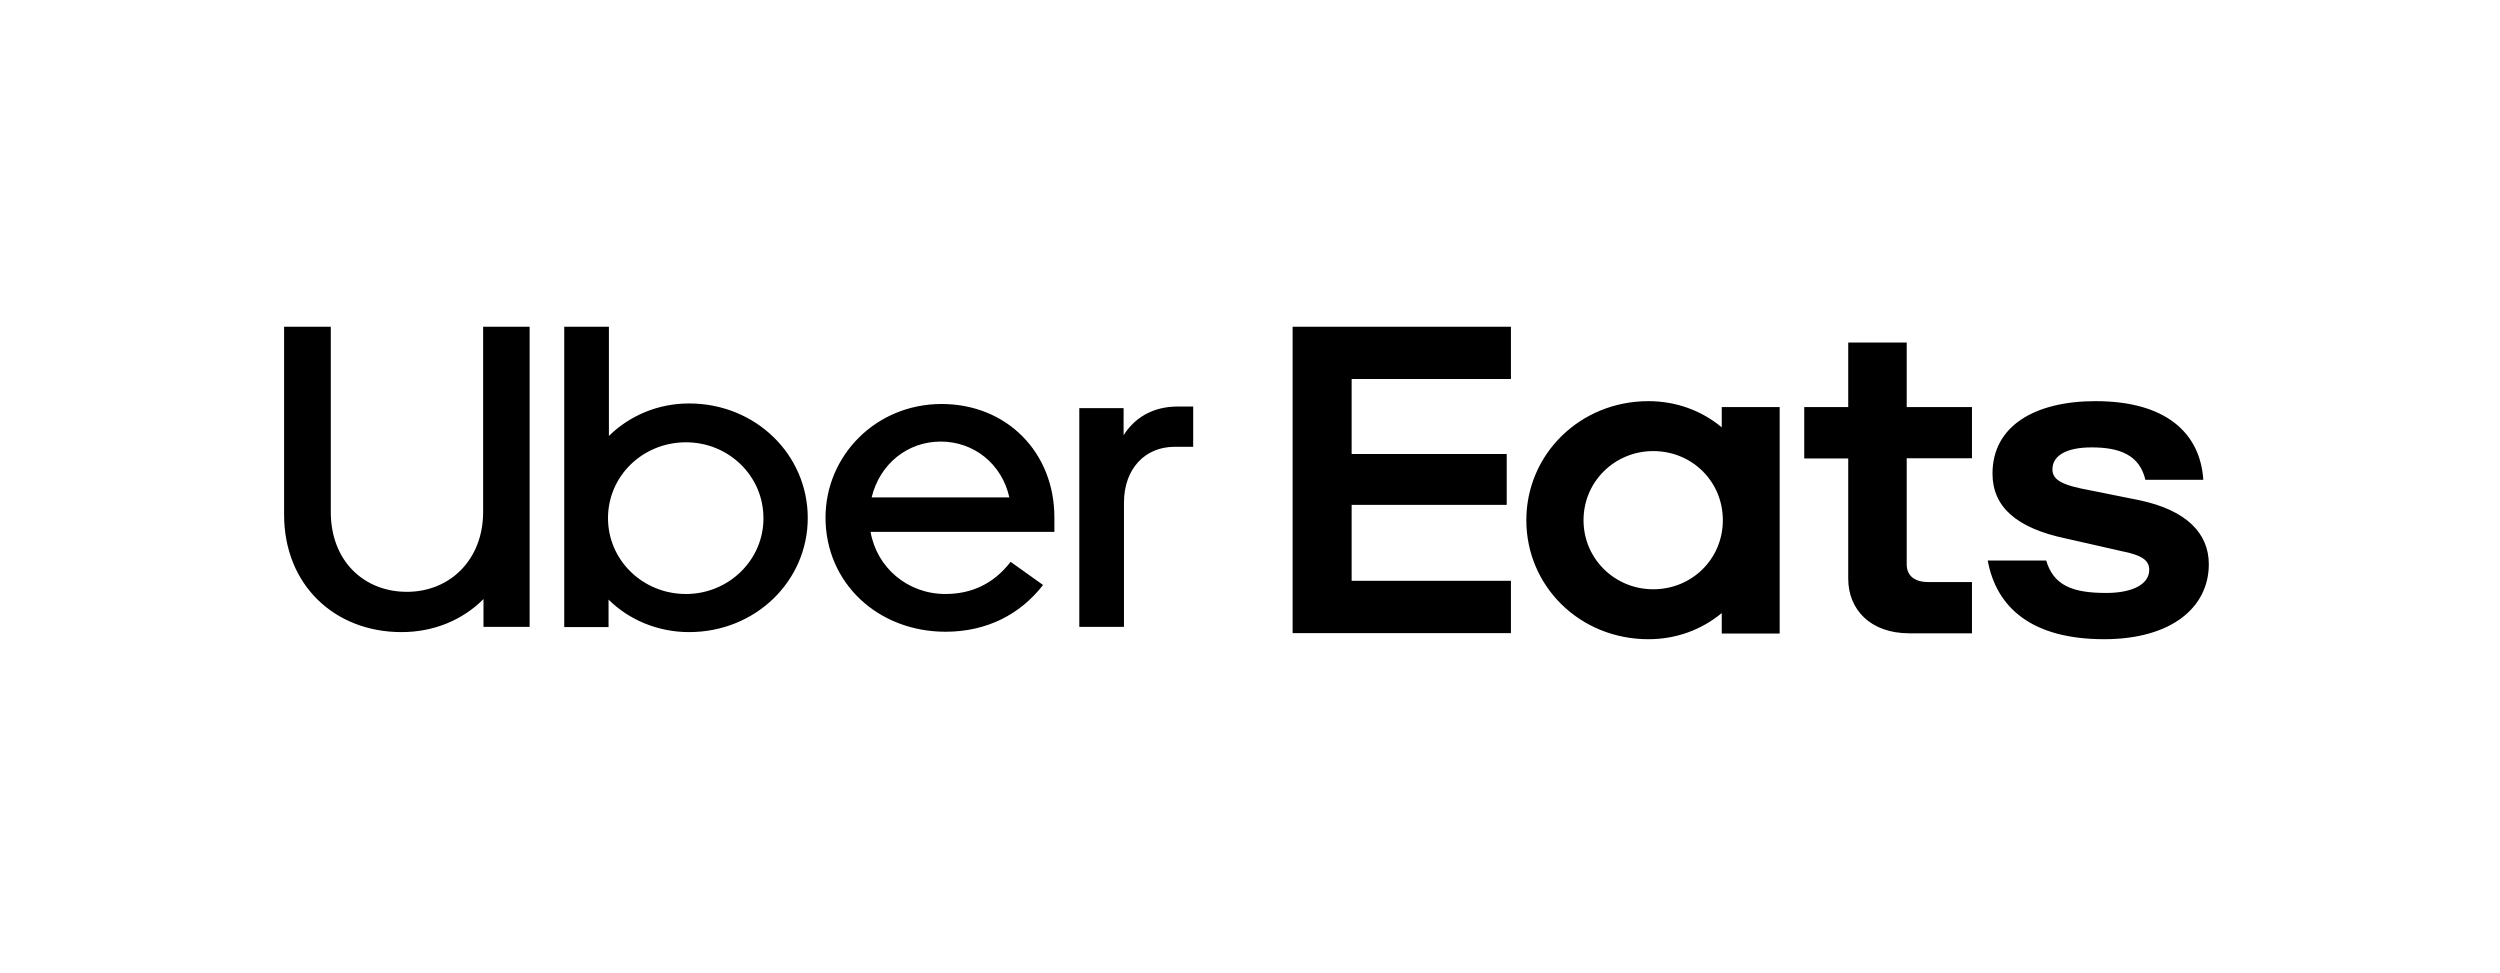
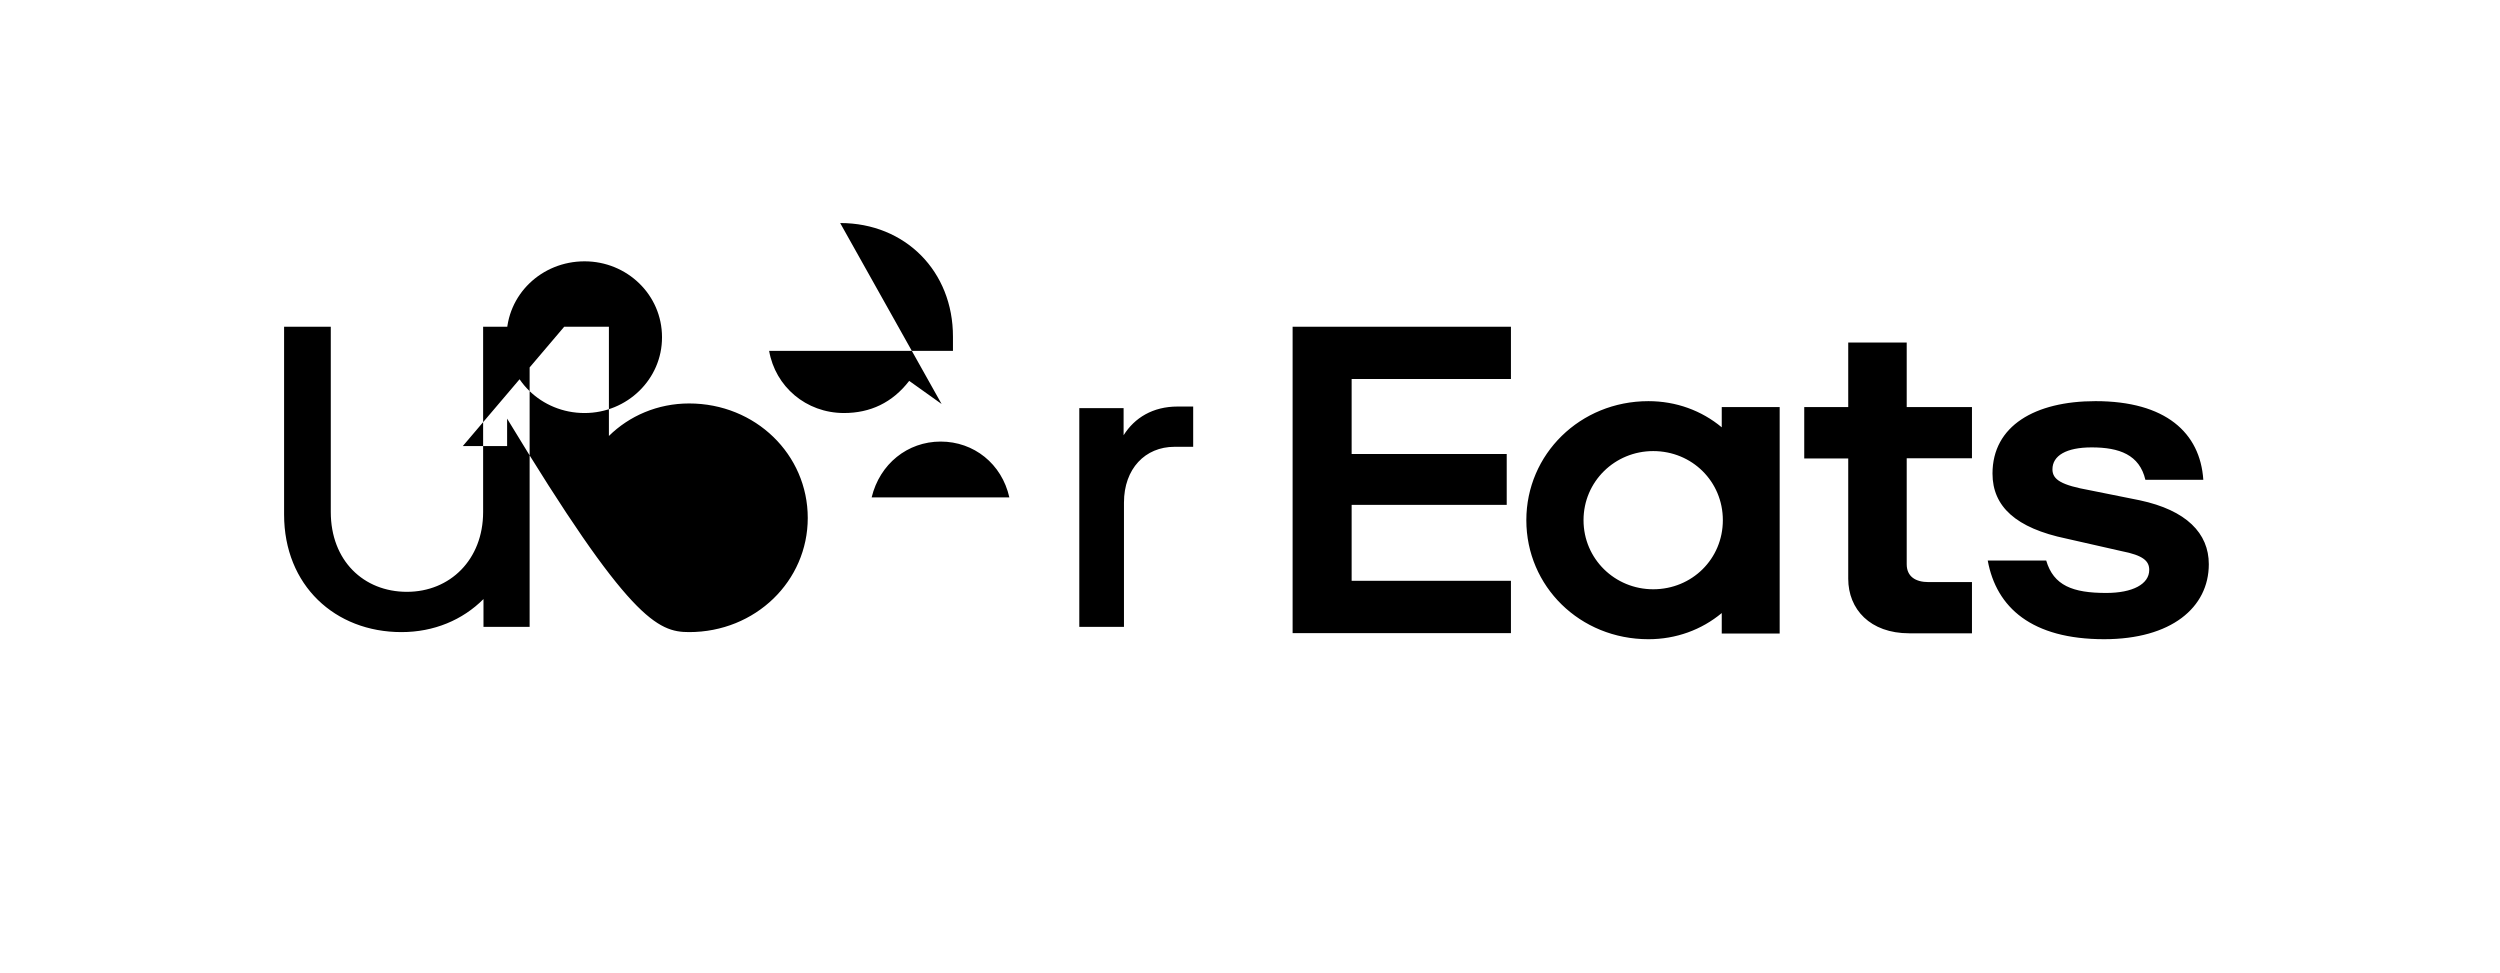
<svg xmlns="http://www.w3.org/2000/svg" width="352" height="137" fill="none" viewBox="0 0 352 137">
-   <path fill="#000" d="M242.577 73.24c0-5.447-4.336-9.728-9.808-9.728-5.394 0-9.808 4.28-9.808 9.729s4.414 9.728 9.808 9.728c5.472 0 9.808-4.28 9.808-9.728m8.001-15.929v31.885h-8.156v-2.88c-2.839 2.36-6.427 3.684-10.324 3.684-9.653 0-17.19-7.446-17.19-16.76 0-9.287 7.563-16.759 17.19-16.759 3.897 0 7.485 1.323 10.324 3.684v-2.854Zm27.101 24.646h-6.143c-1.858 0-3.071-.804-3.071-2.516V64.524h9.188v-7.212h-9.188v-9.08h-8.234v9.08h-6.194v7.238h6.194V81.49c0 4.28 3.072 7.679 8.595 7.679h8.827v-7.212ZM296.262 90C305.683 90 311 85.564 311 79.441c0-4.359-3.149-7.601-9.73-9.002l-6.969-1.401c-4.027-.727-5.317-1.479-5.317-2.958 0-1.92 1.936-3.087 5.523-3.087 3.898 0 6.737 1.038 7.563 4.566h8.156c-.439-6.642-5.317-11.078-15.177-11.078-8.517 0-14.505 3.477-14.505 10.196 0 4.644 3.304 7.68 10.401 9.158l7.769 1.764c3.072.597 3.898 1.401 3.898 2.646 0 1.998-2.323 3.243-6.066 3.243-4.697 0-7.407-1.037-8.44-4.566h-8.233C281.086 85.564 286.093 90 296.262 90M182 46h30.74v7.368h-22.429v10.559h21.835v7.16h-21.835v10.689h22.429v7.368H182ZM168 62.91v-5.67h-2.191c-3.481 0-6.059 1.576-7.606 4.043v-3.814h-6.238v30.794h6.29V70.768c0-4.781 2.991-7.858 7.115-7.858Zm-45.271 7.12c1.135-4.704 5.053-7.857 9.72-7.857s8.61 3.127 9.667 7.857Zm9.849-13.147c-9.281 0-16.345 7.298-16.345 15.995 0 9.18 7.347 16.071 16.912 16.071 5.8 0 10.544-2.466 13.715-6.586l-4.563-3.255c-2.372 3.077-5.491 4.526-9.178 4.526-5.362 0-9.668-3.737-10.544-8.747h25.883v-1.984c.026-9.205-6.703-16.02-15.88-16.02m-35.99 26.752c-6.11 0-10.982-4.781-10.982-10.68 0-5.976 4.924-10.68 10.982-10.68 5.981 0 10.905 4.704 10.905 10.68.026 5.899-4.898 10.68-10.905 10.68m-17.144 4.653h6.239v-3.865C88.545 87.27 92.618 89 97.026 89c9.359 0 16.706-7.196 16.706-16.071 0-8.926-7.347-16.122-16.706-16.122-4.434 0-8.43 1.755-11.292 4.577V46h-6.29ZM57.3 83.329c6.058 0 10.724-4.526 10.724-11.24V46h6.548v42.263h-6.497v-3.916C65.137 87.297 61.089 89 56.526 89 47.167 89 40 82.414 40 72.446V46h6.574v26.09c0 6.84 4.615 11.24 10.725 11.24" />
+   <path fill="#000" d="M242.577 73.24c0-5.447-4.336-9.728-9.808-9.728-5.394 0-9.808 4.28-9.808 9.729s4.414 9.728 9.808 9.728c5.472 0 9.808-4.28 9.808-9.728m8.001-15.929v31.885h-8.156v-2.88c-2.839 2.36-6.427 3.684-10.324 3.684-9.653 0-17.19-7.446-17.19-16.76 0-9.287 7.563-16.759 17.19-16.759 3.897 0 7.485 1.323 10.324 3.684v-2.854Zm27.101 24.646h-6.143c-1.858 0-3.071-.804-3.071-2.516V64.524h9.188v-7.212h-9.188v-9.08h-8.234v9.08h-6.194v7.238h6.194V81.49c0 4.28 3.072 7.679 8.595 7.679h8.827v-7.212ZM296.262 90C305.683 90 311 85.564 311 79.441c0-4.359-3.149-7.601-9.73-9.002l-6.969-1.401c-4.027-.727-5.317-1.479-5.317-2.958 0-1.92 1.936-3.087 5.523-3.087 3.898 0 6.737 1.038 7.563 4.566h8.156c-.439-6.642-5.317-11.078-15.177-11.078-8.517 0-14.505 3.477-14.505 10.196 0 4.644 3.304 7.68 10.401 9.158l7.769 1.764c3.072.597 3.898 1.401 3.898 2.646 0 1.998-2.323 3.243-6.066 3.243-4.697 0-7.407-1.037-8.44-4.566h-8.233C281.086 85.564 286.093 90 296.262 90M182 46h30.74v7.368h-22.429v10.559h21.835v7.16h-21.835v10.689h22.429v7.368H182ZM168 62.91v-5.67h-2.191c-3.481 0-6.059 1.576-7.606 4.043v-3.814h-6.238v30.794h6.29V70.768c0-4.781 2.991-7.858 7.115-7.858Zm-45.271 7.12c1.135-4.704 5.053-7.857 9.72-7.857s8.61 3.127 9.667 7.857Zm9.849-13.147l-4.563-3.255c-2.372 3.077-5.491 4.526-9.178 4.526-5.362 0-9.668-3.737-10.544-8.747h25.883v-1.984c.026-9.205-6.703-16.02-15.88-16.02m-35.99 26.752c-6.11 0-10.982-4.781-10.982-10.68 0-5.976 4.924-10.68 10.982-10.68 5.981 0 10.905 4.704 10.905 10.68.026 5.899-4.898 10.68-10.905 10.68m-17.144 4.653h6.239v-3.865C88.545 87.27 92.618 89 97.026 89c9.359 0 16.706-7.196 16.706-16.071 0-8.926-7.347-16.122-16.706-16.122-4.434 0-8.43 1.755-11.292 4.577V46h-6.29ZM57.3 83.329c6.058 0 10.724-4.526 10.724-11.24V46h6.548v42.263h-6.497v-3.916C65.137 87.297 61.089 89 56.526 89 47.167 89 40 82.414 40 72.446V46h6.574v26.09c0 6.84 4.615 11.24 10.725 11.24" />
</svg>